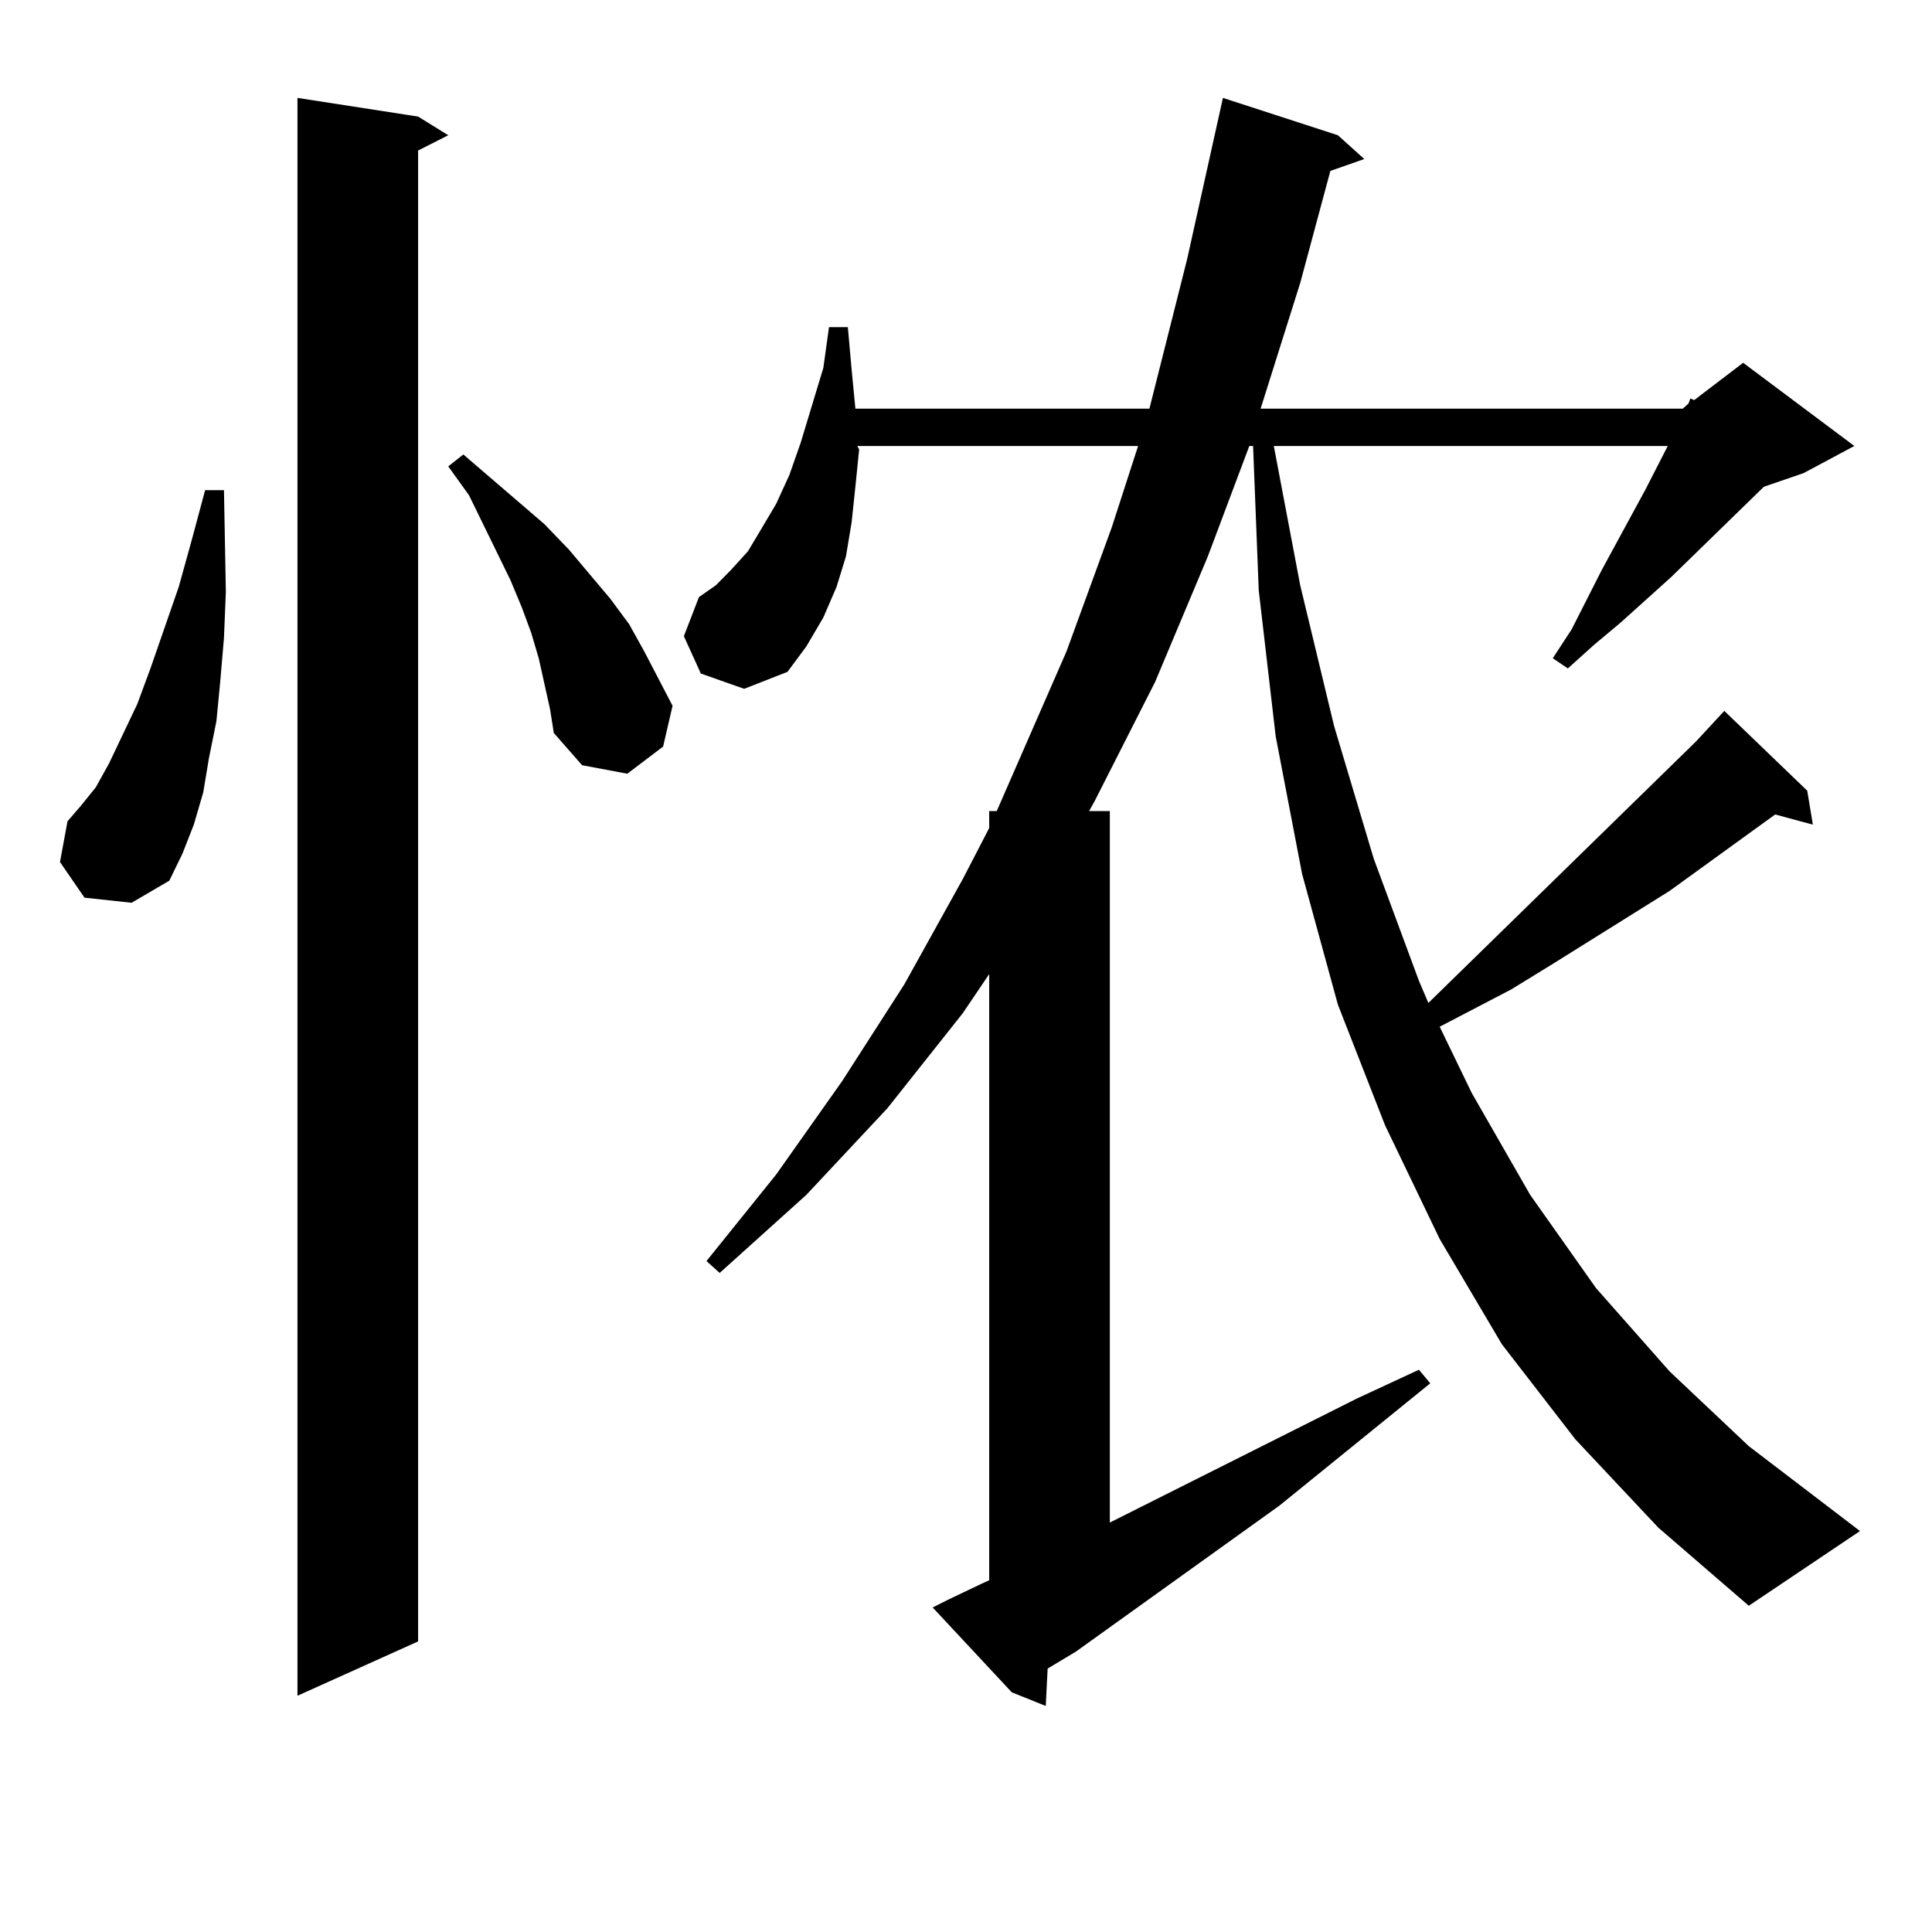
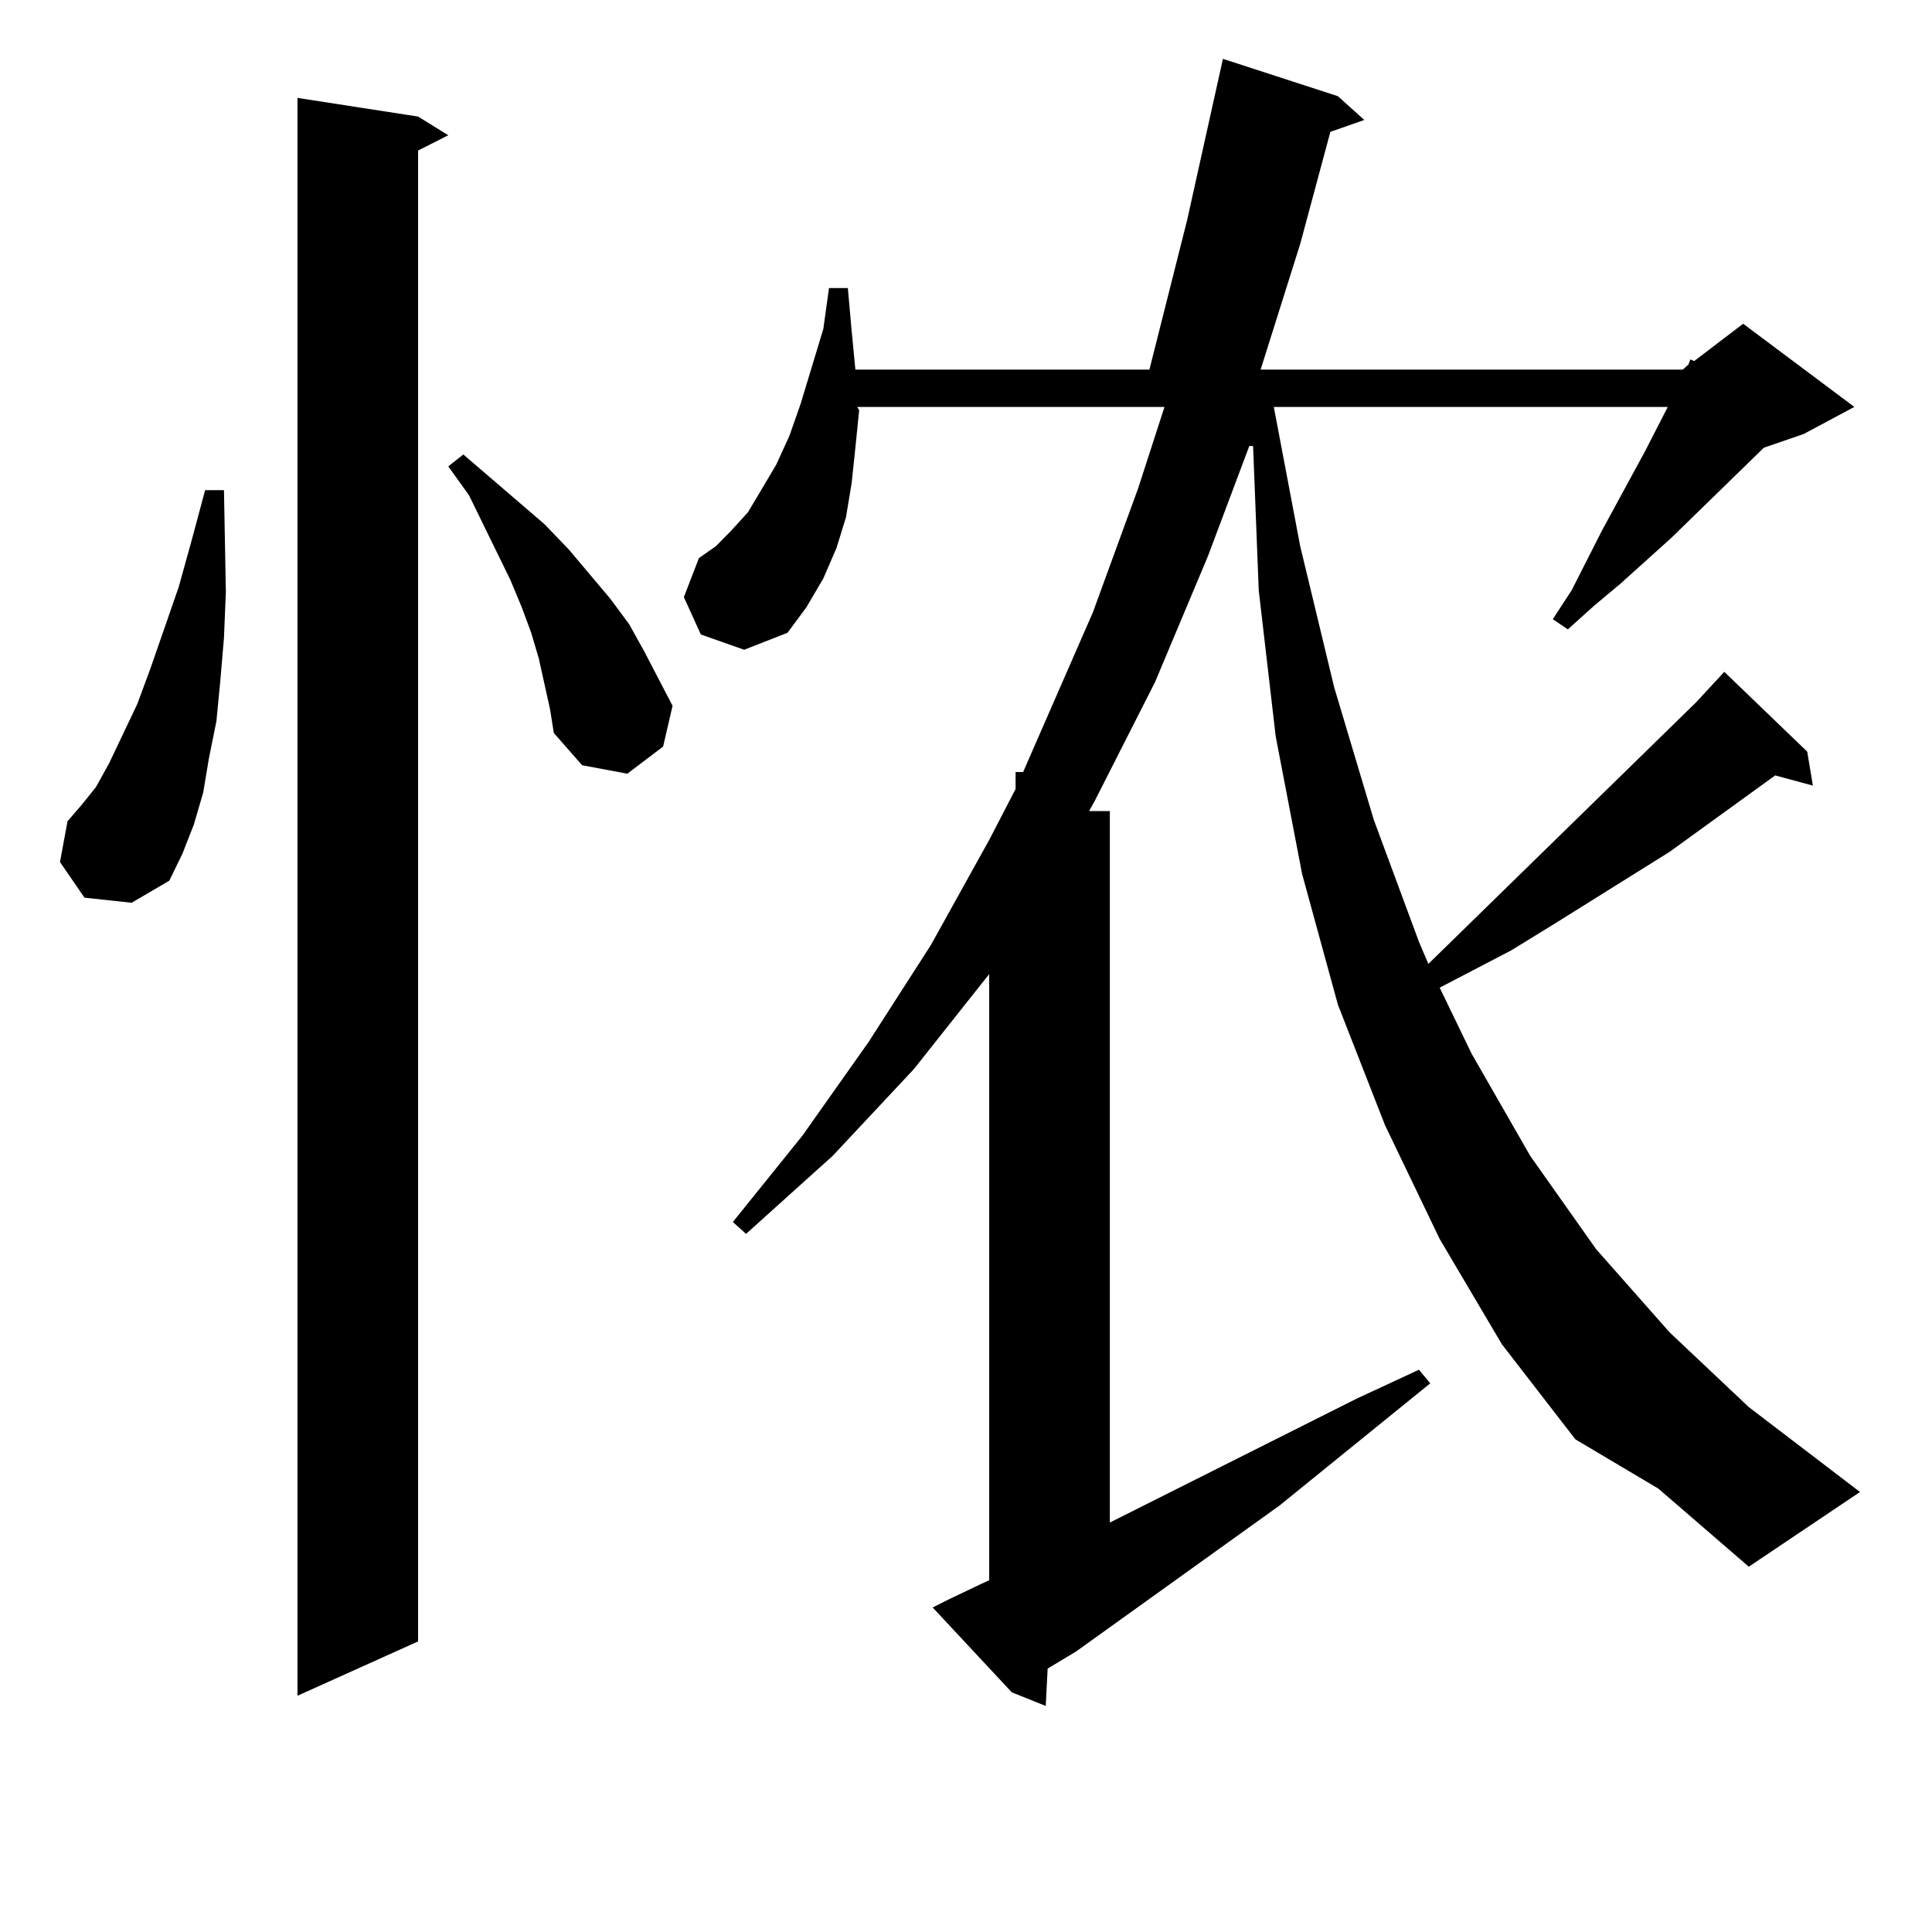
<svg xmlns="http://www.w3.org/2000/svg" version="1.1" id="图层_1" x="0px" y="0px" width="1000px" height="1000px" viewBox="0 0 1000 1000" enable-background="new 0 0 1000 1000" xml:space="preserve">
-   <path d="M43.73,464.633l-12.683-18.457l3.902-21.094l6.829-7.91l7.805-9.668l6.829-12.305l14.634-30.762l6.829-18.457l14.634-42.188  l6.829-24.609l6.829-25.488h9.756l0.976,52.734l-0.976,23.73l-1.951,22.852l-1.951,20.215l-3.902,19.336l-2.927,17.578  l-4.878,16.699l-5.854,14.941l-6.829,14.063L68.12,467.269L43.73,464.633z M216.409,60.336l15.609,9.668l-15.609,7.91v771.68  l-62.438,28.125V50.668L216.409,60.336z M281.773,353.89l-2.927-13.184l-3.902-13.184l-4.878-13.184l-5.854-14.063l-21.463-43.945  l-10.731-14.941l7.805-6.152l41.95,36.035l12.683,13.184l21.463,25.488l9.756,13.184l7.805,14.063l14.634,28.125l-4.878,21.094  l-18.536,14.063l-23.414-4.395l-14.634-16.699l-1.951-12.305L281.773,353.89z M815.419,745.004l-38.048-49.219l-32.194-54.492  l-28.292-58.887l-24.39-62.402l-18.536-67.676l-13.658-71.191l-8.78-75.586l-2.927-74.707h-1.951l-21.463,57.129l-27.316,65.039  l-31.219,61.523l-2.927,5.273h10.731V788.07l127.802-64.16l32.194-14.941l5.854,7.031l-78.047,63.281l-105.363,75.586l-14.634,8.789  l-0.976,19.336l-17.561-7.031l-40.975-43.945l8.78-4.395l16.585-7.91l3.902-1.758v-313.77l-13.658,20.215l-39.023,49.219  l-41.95,44.824l-44.877,40.43l-6.829-6.152l36.097-44.824l34.146-48.34l32.194-50.098l30.243-54.492l13.658-26.367v-8.789h3.902  l36.097-82.617l23.414-64.16l13.658-42.188H443.721l0.976,1.758l-1.951,19.336l-1.951,18.457l-2.927,17.578l-4.878,15.82  l-6.829,15.82l-8.78,14.941l-9.756,13.184l-22.438,8.789l-22.438-7.91l-8.78-19.336l7.805-20.215l8.78-6.152l7.805-7.91l8.78-9.668  l6.829-11.426l7.805-13.184l6.829-14.941l5.854-16.699l11.707-38.672l2.927-21.094h9.756l1.951,21.973l1.951,20.215h152.191  l19.512-77.344l16.585-74.707l1.951-8.789l59.511,19.336l13.658,12.305l-17.561,6.152l-15.609,58.008l-20.487,65.039h218.531  l2.927-2.637l0.976-2.637l1.951,0.879l25.365-19.336l57.56,43.066l-26.341,14.063l-20.487,7.031l-47.804,46.582l-26.341,23.73  l-13.658,11.426l-13.658,12.305l-7.805-5.273l9.756-14.941l15.609-30.762l22.438-41.309l11.707-22.852H659.325l13.658,72.07  l17.561,72.949l20.487,68.555l23.414,63.281l4.878,11.426l138.533-135.352l14.634-15.82l42.926,41.309l2.927,17.578l-19.512-5.273  l-54.633,39.551l-60.486,37.793l-21.463,13.184l-37.072,19.336l16.585,34.277l30.243,52.734l34.146,48.34l38.048,43.066  l40.975,38.672l57.56,43.945l-57.56,38.672l-46.828-40.43L815.419,745.004z" />
+   <path d="M43.73,464.633l-12.683-18.457l3.902-21.094l6.829-7.91l7.805-9.668l6.829-12.305l14.634-30.762l6.829-18.457l14.634-42.188  l6.829-24.609l6.829-25.488h9.756l0.976,52.734l-0.976,23.73l-1.951,22.852l-1.951,20.215l-3.902,19.336l-2.927,17.578  l-4.878,16.699l-5.854,14.941l-6.829,14.063L68.12,467.269L43.73,464.633z M216.409,60.336l15.609,9.668l-15.609,7.91v771.68  l-62.438,28.125V50.668L216.409,60.336z M281.773,353.89l-2.927-13.184l-3.902-13.184l-4.878-13.184l-5.854-14.063l-21.463-43.945  l-10.731-14.941l7.805-6.152l41.95,36.035l12.683,13.184l21.463,25.488l9.756,13.184l7.805,14.063l14.634,28.125l-4.878,21.094  l-18.536,14.063l-23.414-4.395l-14.634-16.699l-1.951-12.305L281.773,353.89z M815.419,745.004l-38.048-49.219l-32.194-54.492  l-28.292-58.887l-24.39-62.402l-18.536-67.676l-13.658-71.191l-8.78-75.586l-2.927-74.707h-1.951l-21.463,57.129l-27.316,65.039  l-31.219,61.523l-2.927,5.273h10.731V788.07l127.802-64.16l32.194-14.941l5.854,7.031l-78.047,63.281l-105.363,75.586l-14.634,8.789  l-0.976,19.336l-17.561-7.031l-40.975-43.945l8.78-4.395l16.585-7.91l3.902-1.758v-313.77l-39.023,49.219  l-41.95,44.824l-44.877,40.43l-6.829-6.152l36.097-44.824l34.146-48.34l32.194-50.098l30.243-54.492l13.658-26.367v-8.789h3.902  l36.097-82.617l23.414-64.16l13.658-42.188H443.721l0.976,1.758l-1.951,19.336l-1.951,18.457l-2.927,17.578l-4.878,15.82  l-6.829,15.82l-8.78,14.941l-9.756,13.184l-22.438,8.789l-22.438-7.91l-8.78-19.336l7.805-20.215l8.78-6.152l7.805-7.91l8.78-9.668  l6.829-11.426l7.805-13.184l6.829-14.941l5.854-16.699l11.707-38.672l2.927-21.094h9.756l1.951,21.973l1.951,20.215h152.191  l19.512-77.344l16.585-74.707l1.951-8.789l59.511,19.336l13.658,12.305l-17.561,6.152l-15.609,58.008l-20.487,65.039h218.531  l2.927-2.637l0.976-2.637l1.951,0.879l25.365-19.336l57.56,43.066l-26.341,14.063l-20.487,7.031l-47.804,46.582l-26.341,23.73  l-13.658,11.426l-13.658,12.305l-7.805-5.273l9.756-14.941l15.609-30.762l22.438-41.309l11.707-22.852H659.325l13.658,72.07  l17.561,72.949l20.487,68.555l23.414,63.281l4.878,11.426l138.533-135.352l14.634-15.82l42.926,41.309l2.927,17.578l-19.512-5.273  l-54.633,39.551l-60.486,37.793l-21.463,13.184l-37.072,19.336l16.585,34.277l30.243,52.734l34.146,48.34l38.048,43.066  l40.975,38.672l57.56,43.945l-57.56,38.672l-46.828-40.43L815.419,745.004z" />
</svg>